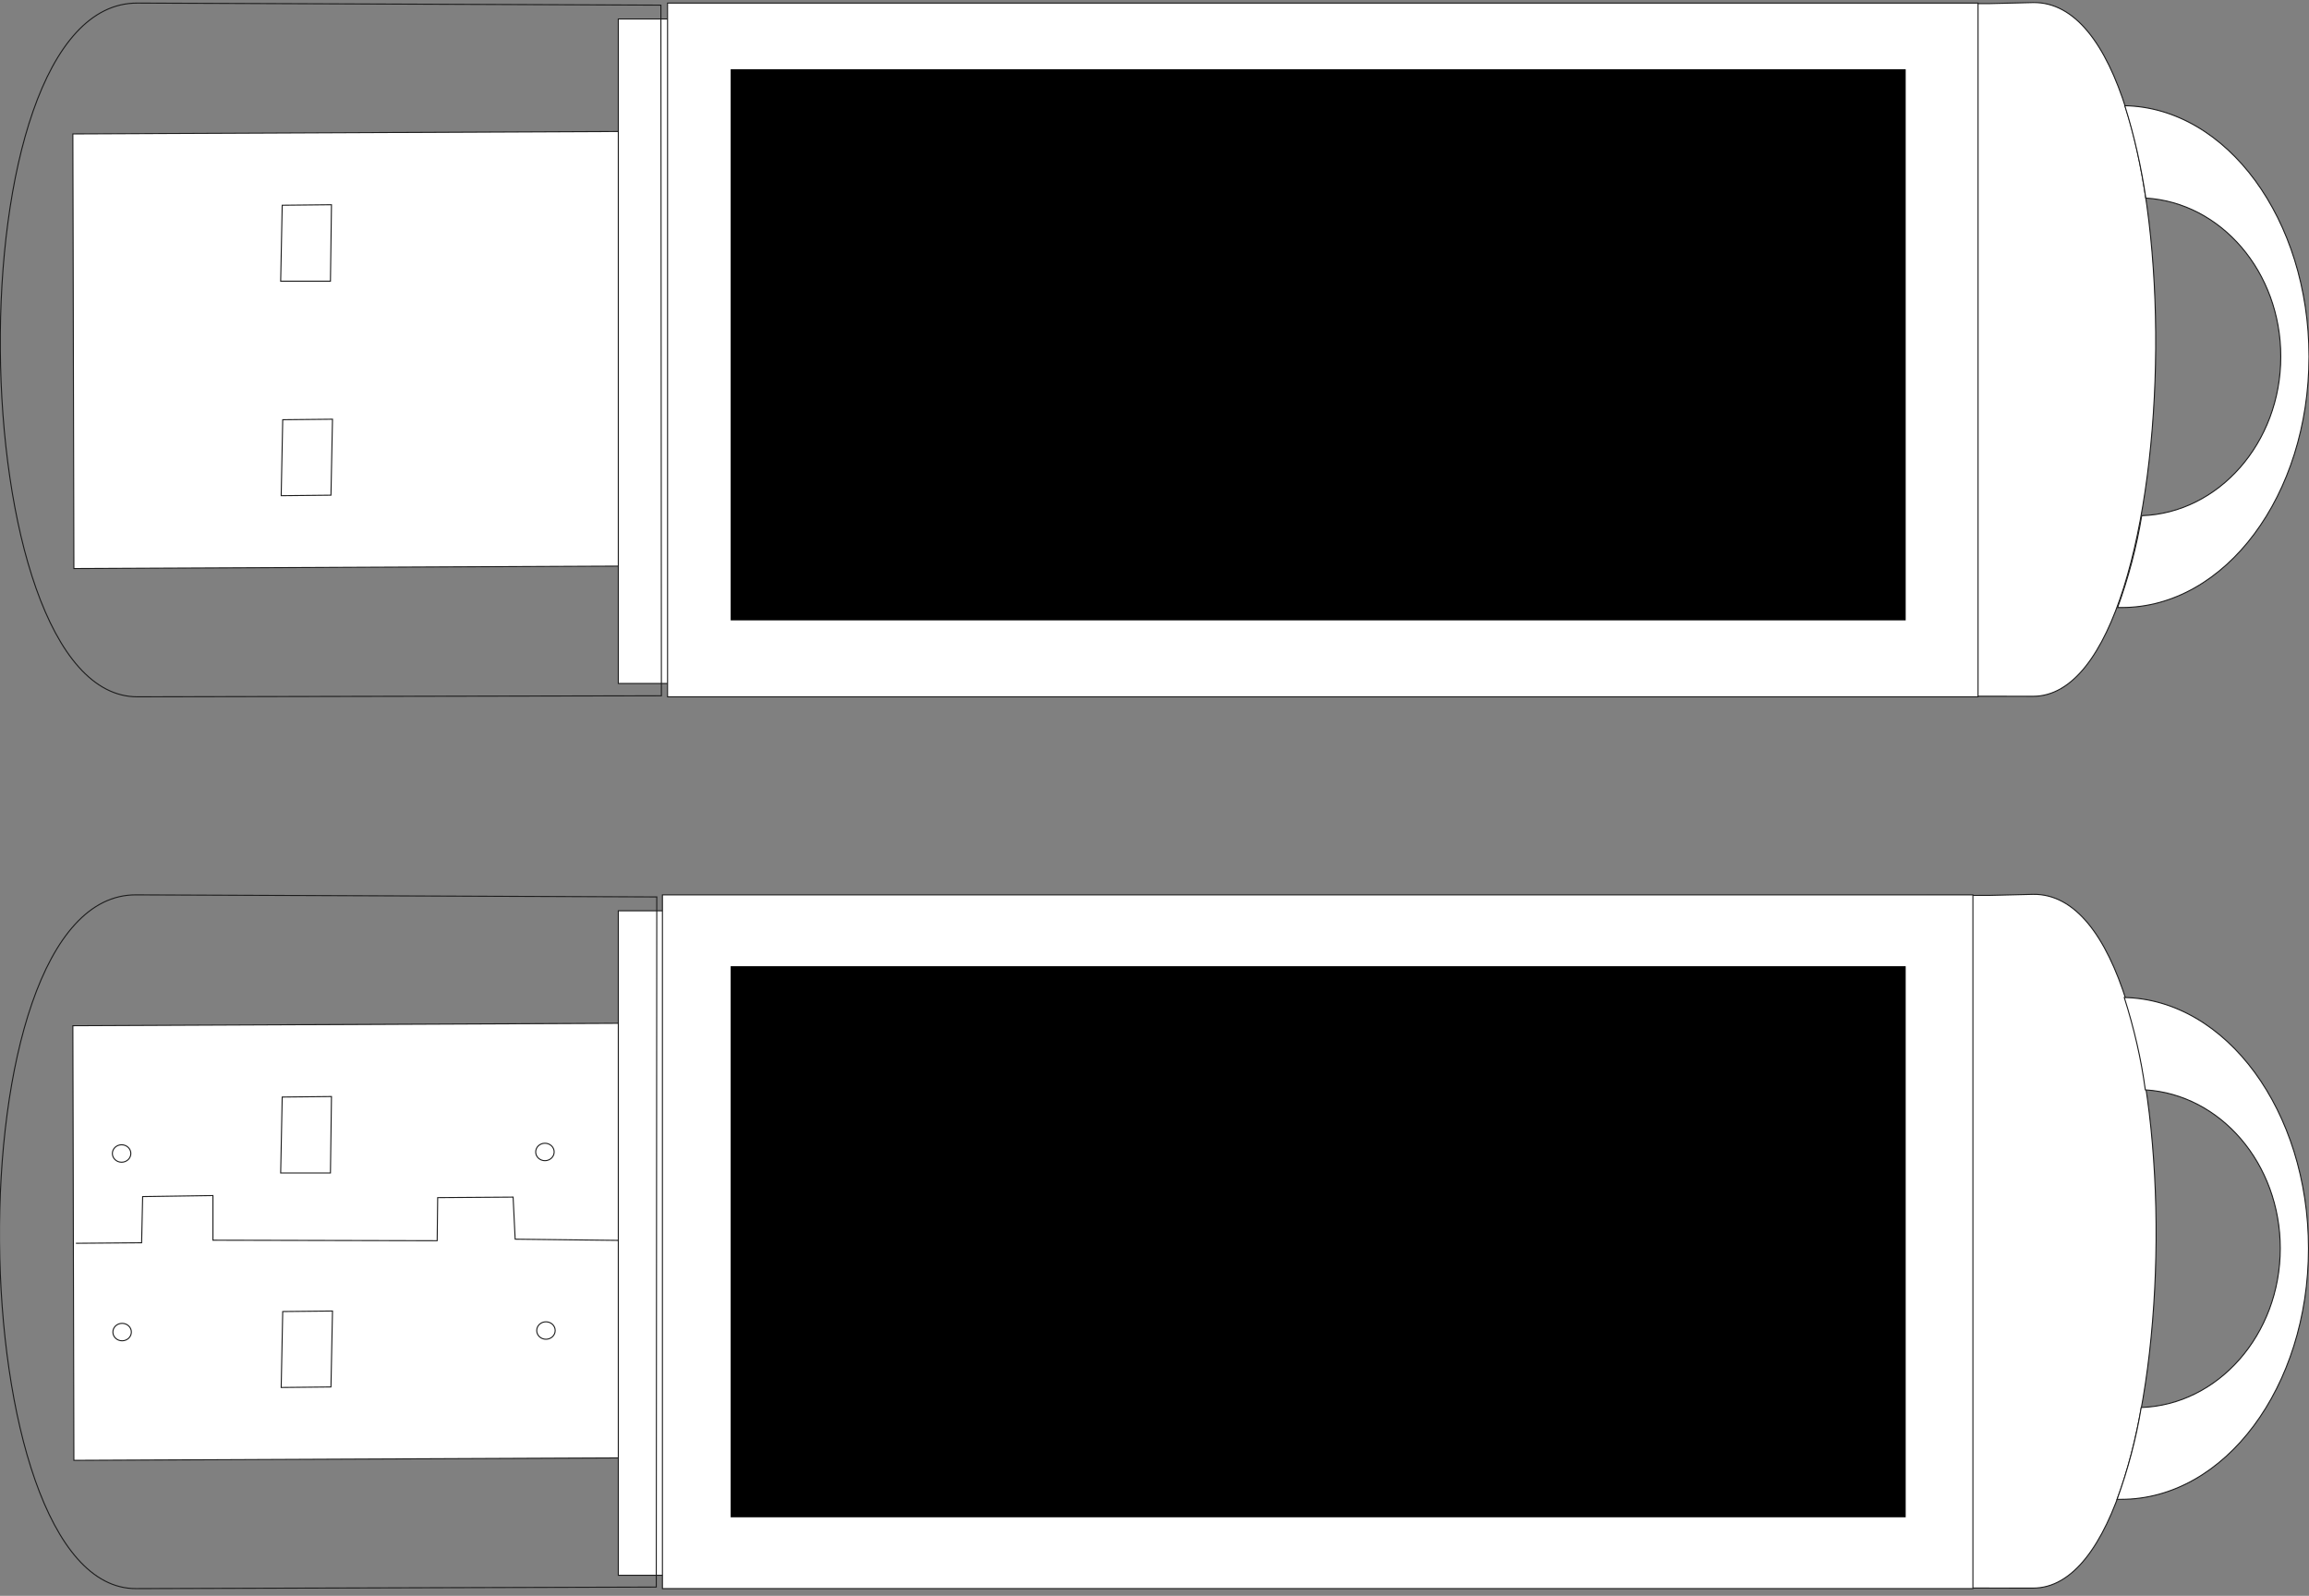
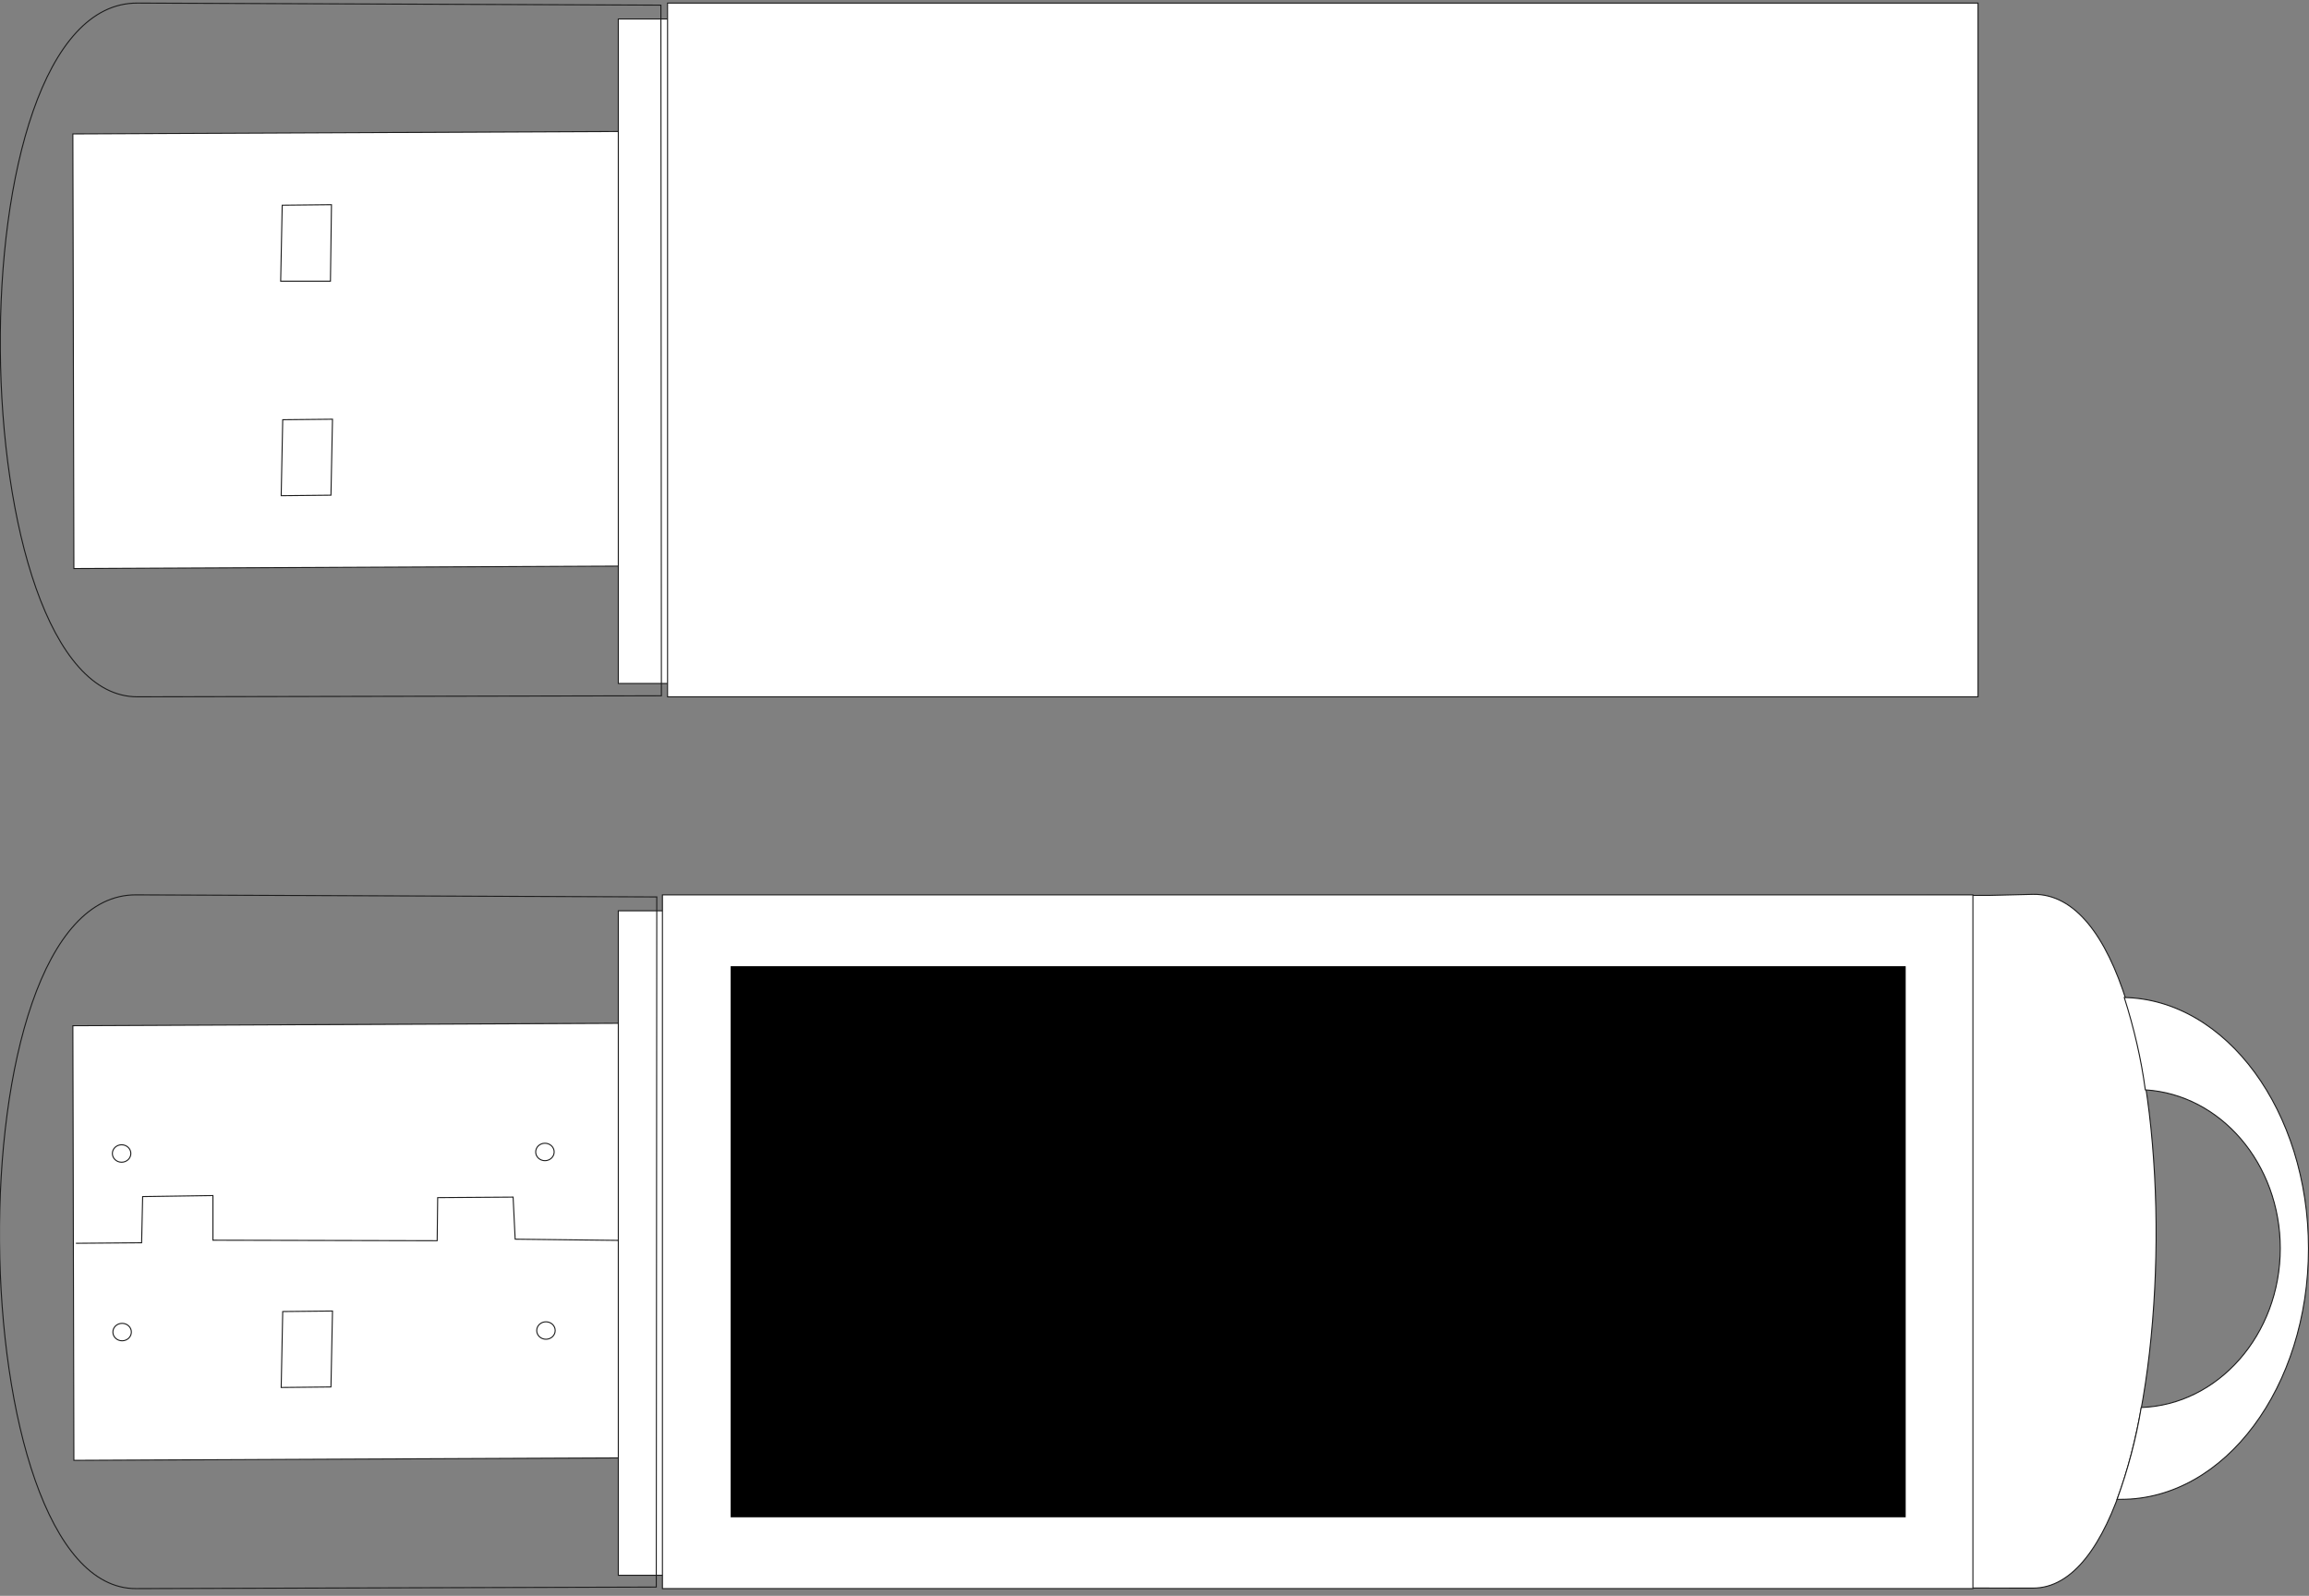
<svg xmlns="http://www.w3.org/2000/svg" version="1.1" id="Layer_1" x="0px" y="0px" viewBox="0 0 450 311" style="enable-background:new 0 0 450 311;" xml:space="preserve">
  <rect x="0" y="0" width="450" height="311" fill="#808080" stroke="none" />
  <style type="text/css">
	.st0{fill-rule:evenodd;clip-rule:evenodd;fill:#FFFFFF;stroke:#1B1B1B;stroke-width:0.2;stroke-miterlimit:22.926;}
	.st1{fill:none;stroke:#1B1B1B;stroke-width:0.2;stroke-miterlimit:22.926;}
	.st2{fill:#FFFFFF;stroke:#1B1B1B;stroke-width:0.2;stroke-miterlimit:22.926;}
</style>
  <g id="Layer_x5F_2">
    <g>
      <polygon class="st0" points="14.4,284.6 14.2,199.9 126.2,199.4 126.4,284.1   " />
      <polygon class="st0" points="54.8,270.4 55.1,255.6 64.8,255.5 64.5,270.3   " />
-       <polygon class="st0" points="54.7,228.6 55,213.8 64.6,213.7 64.4,228.6   " />
      <polyline class="st1" points="14.8,242.3 27.6,242.2 27.8,233.2 41.5,233 41.5,241.7 85.2,241.8 85.3,233.4 100,233.3     100.4,241.5 126.1,241.8   " />
      <ellipse transform="matrix(1 -4.310910e-03 4.310910e-03 1 -1.119 0.105)" class="st2" cx="23.8" cy="259.6" rx="1.8" ry="1.7" />
      <ellipse transform="matrix(1 -4.310910e-03 4.310910e-03 1 -1.117 0.461)" class="st2" cx="106.4" cy="259.3" rx="1.8" ry="1.7" />
      <ellipse transform="matrix(1 -4.241099e-03 4.241099e-03 1 -0.953 0.102)" class="st2" cx="23.7" cy="224.8" rx="1.8" ry="1.7" />
      <ellipse transform="matrix(1 -4.310910e-03 4.310910e-03 1 -0.967 0.46)" class="st2" cx="106.2" cy="224.5" rx="1.8" ry="1.7" />
      <rect x="120.5" y="177.5" class="st2" width="11" height="129.5" />
      <path class="st1" d="M128,174.8l-101.5-0.4c-36.5-0.2-34.4,135.3,0,135.2l101.4-0.3L128,174.8z" />
      <path class="st0" d="M129.6,174.8l258.1-0.3l8.5-0.2c32.9-0.6,31.1,135.3,0,135.2l-266-0.3L129.6,174.8z" />
      <rect x="129.1" y="174.4" class="st2" width="255.4" height="135.2" />
      <path class="st0" d="M418.1,212.4c14.7,0.9,26.3,14.4,26.3,30.9c0,16.8-12.1,30.5-27.1,31c-1,6.1-2.6,12.1-4.7,17.9    c0.3,0,0.5,0,0.8,0c20.2,0,36.5-21.9,36.5-48.9c0-26.7-16-48.5-35.9-48.9C415.9,200.4,417.3,206.4,418.1,212.4z" />
    </g>
    <g>
      <polygon class="st0" points="14.4,110.8 14.2,26.1 126.2,25.6 126.4,110.3   " />
      <polygon class="st0" points="54.8,96.6 55.1,81.8 64.8,81.7 64.5,96.5   " />
      <polygon class="st0" points="54.7,54.8 55,40 64.6,39.9 64.4,54.8   " />
      <rect x="120.5" y="3.7" class="st2" width="11" height="129.5" />
-       <path class="st0" d="M130.4,1l257.4-0.3l8.4-0.2c32.8-0.6,31,135.3,0,135.2l-265.3-0.3L130.4,1z" />
-       <path class="st0" d="M418.2,38.6c14.7,0.9,26.3,14.4,26.3,30.9c0,16.8-12.1,30.5-27.1,31c-1,6.1-2.6,12.1-4.7,17.9    c0.3,0,0.5,0,0.8,0c20.2,0,36.5-21.9,36.5-48.9c0-26.7-16-48.5-35.9-48.9C416,26.6,417.3,32.6,418.2,38.6z" />
      <rect x="130.1" y="0.6" class="st2" width="255.4" height="135.2" />
      <path class="st1" d="M128.8,1l-102-0.4c-36.7-0.2-34.6,135.3,0,135.2l102.1-0.2L128.8,1z" />
    </g>
  </g>
  <g id="Layer_x5F_1">
    <g>
      <rect id="B1" x="142.4" y="188.3" width="229" height="107.4" />
-       <rect id="A1_1_" x="142.4" y="13.5" width="229" height="107.4" />
    </g>
  </g>
</svg>